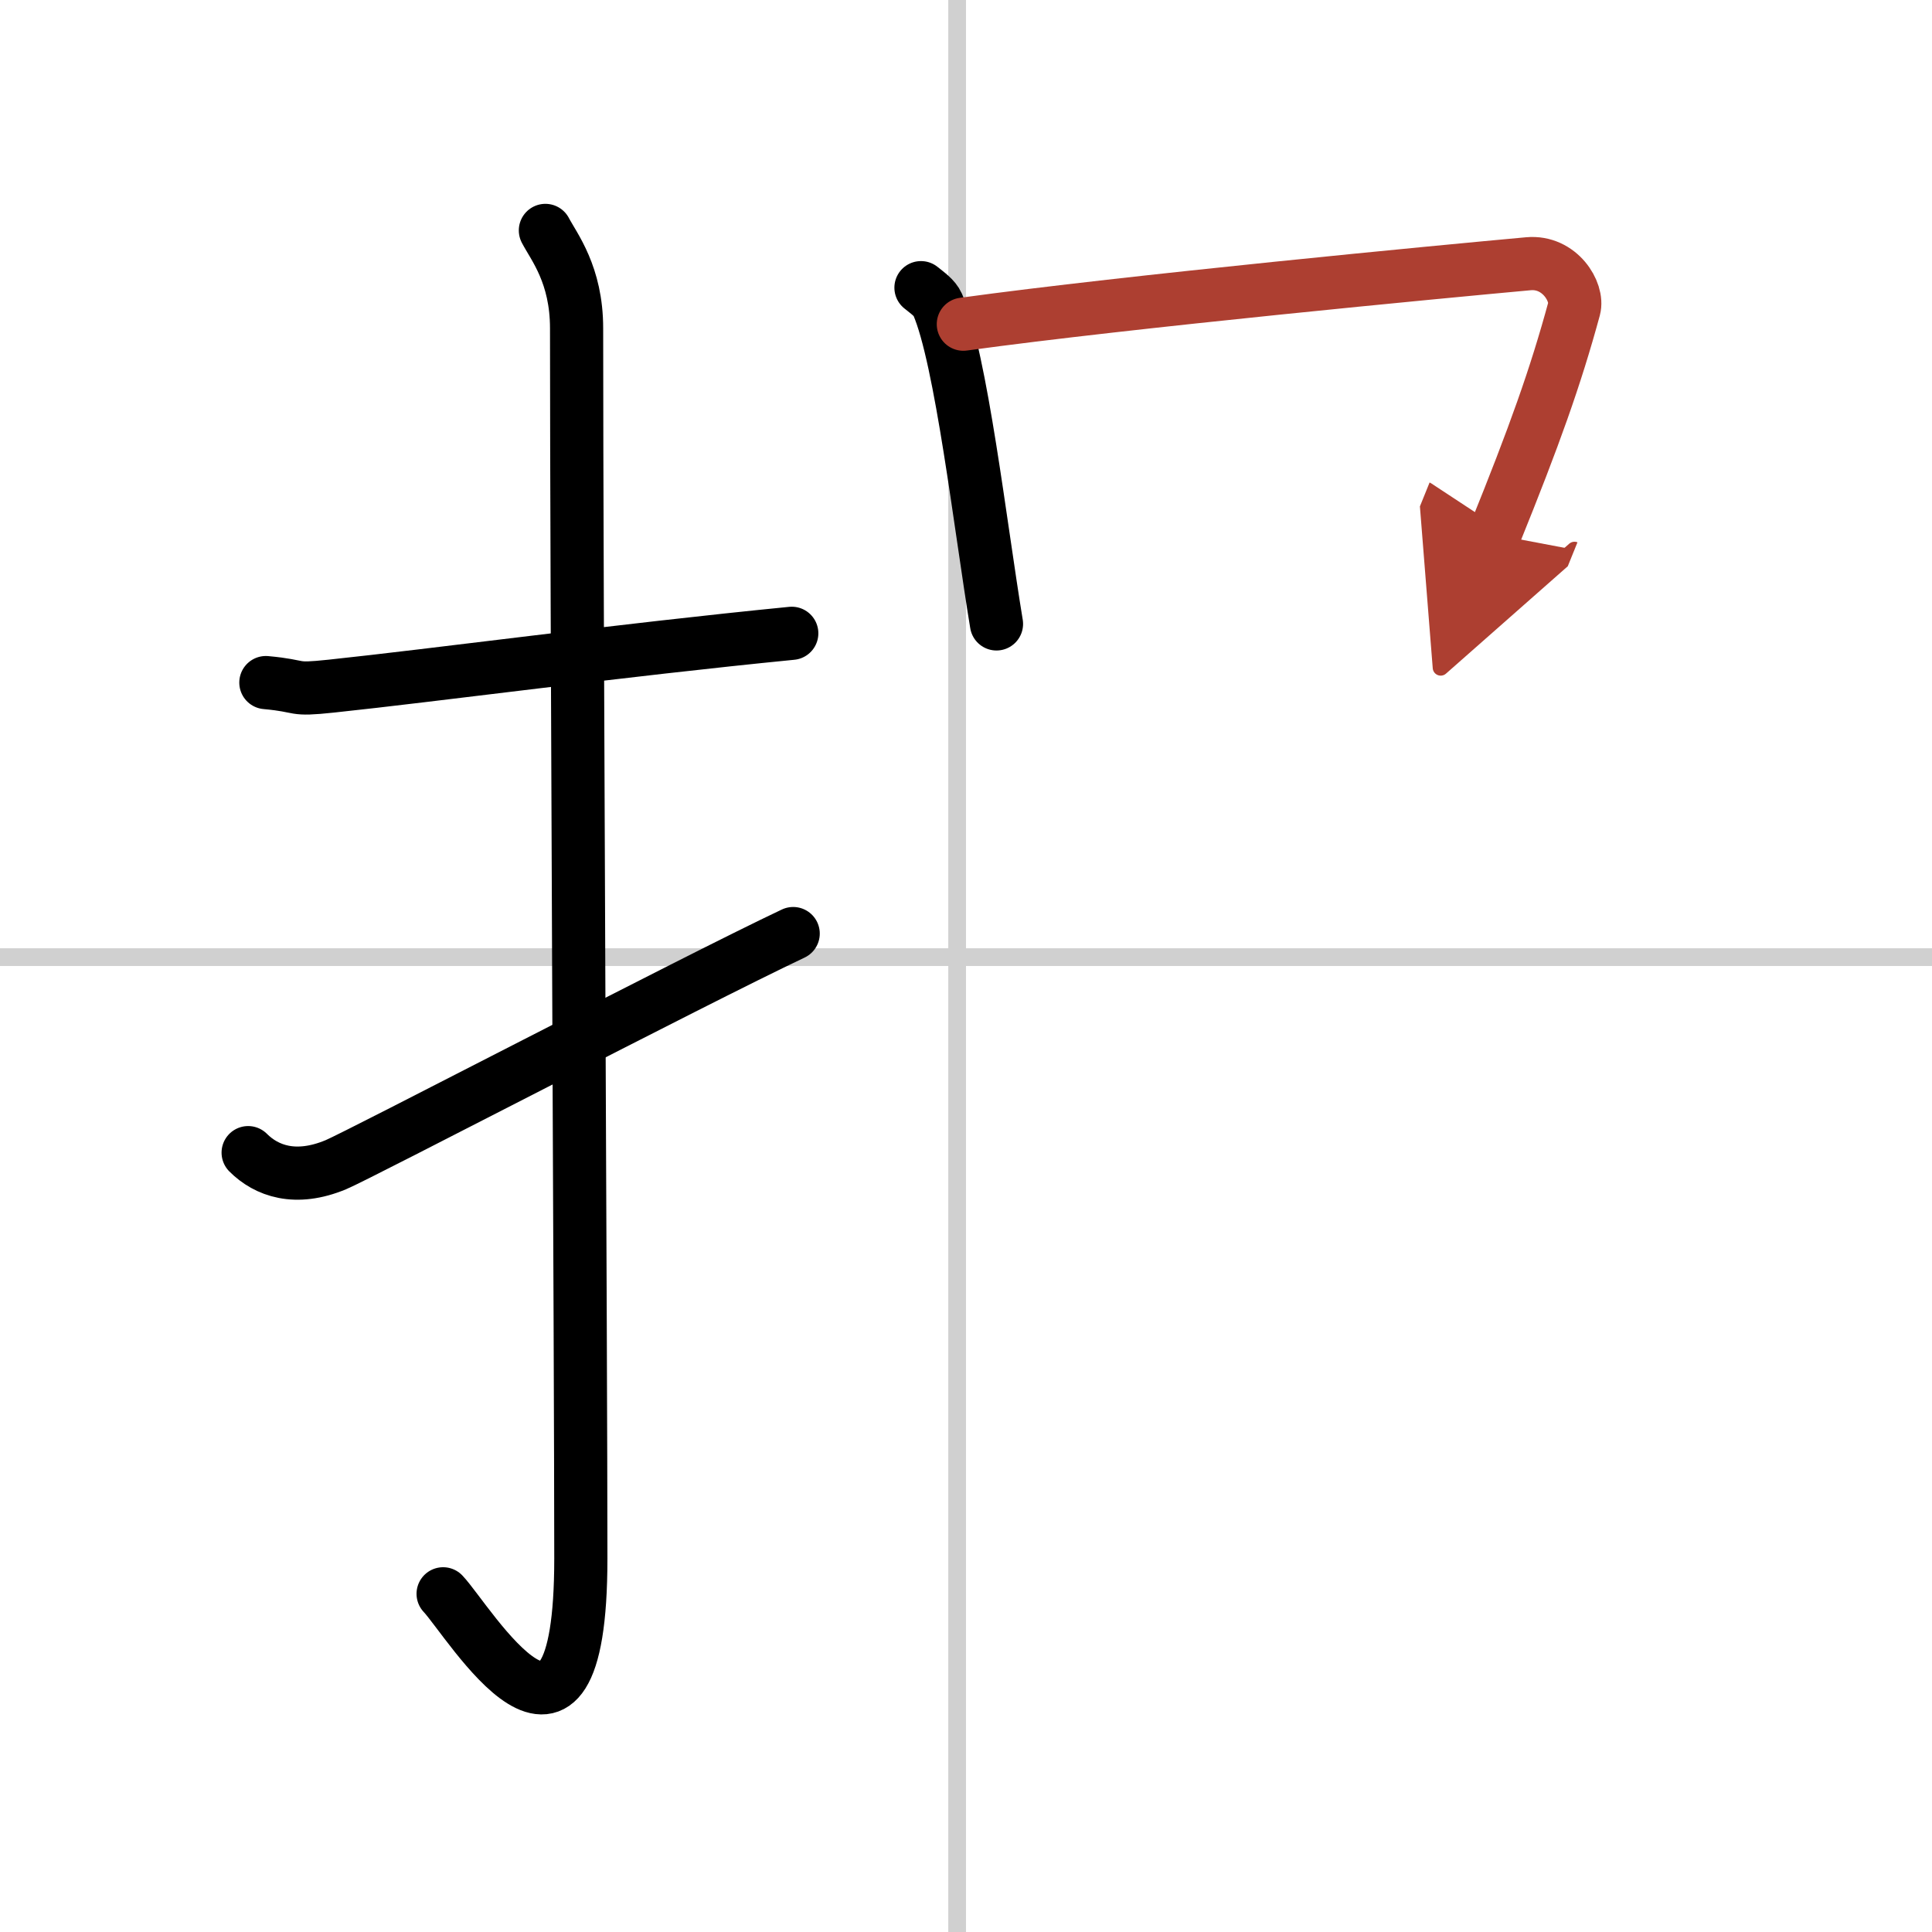
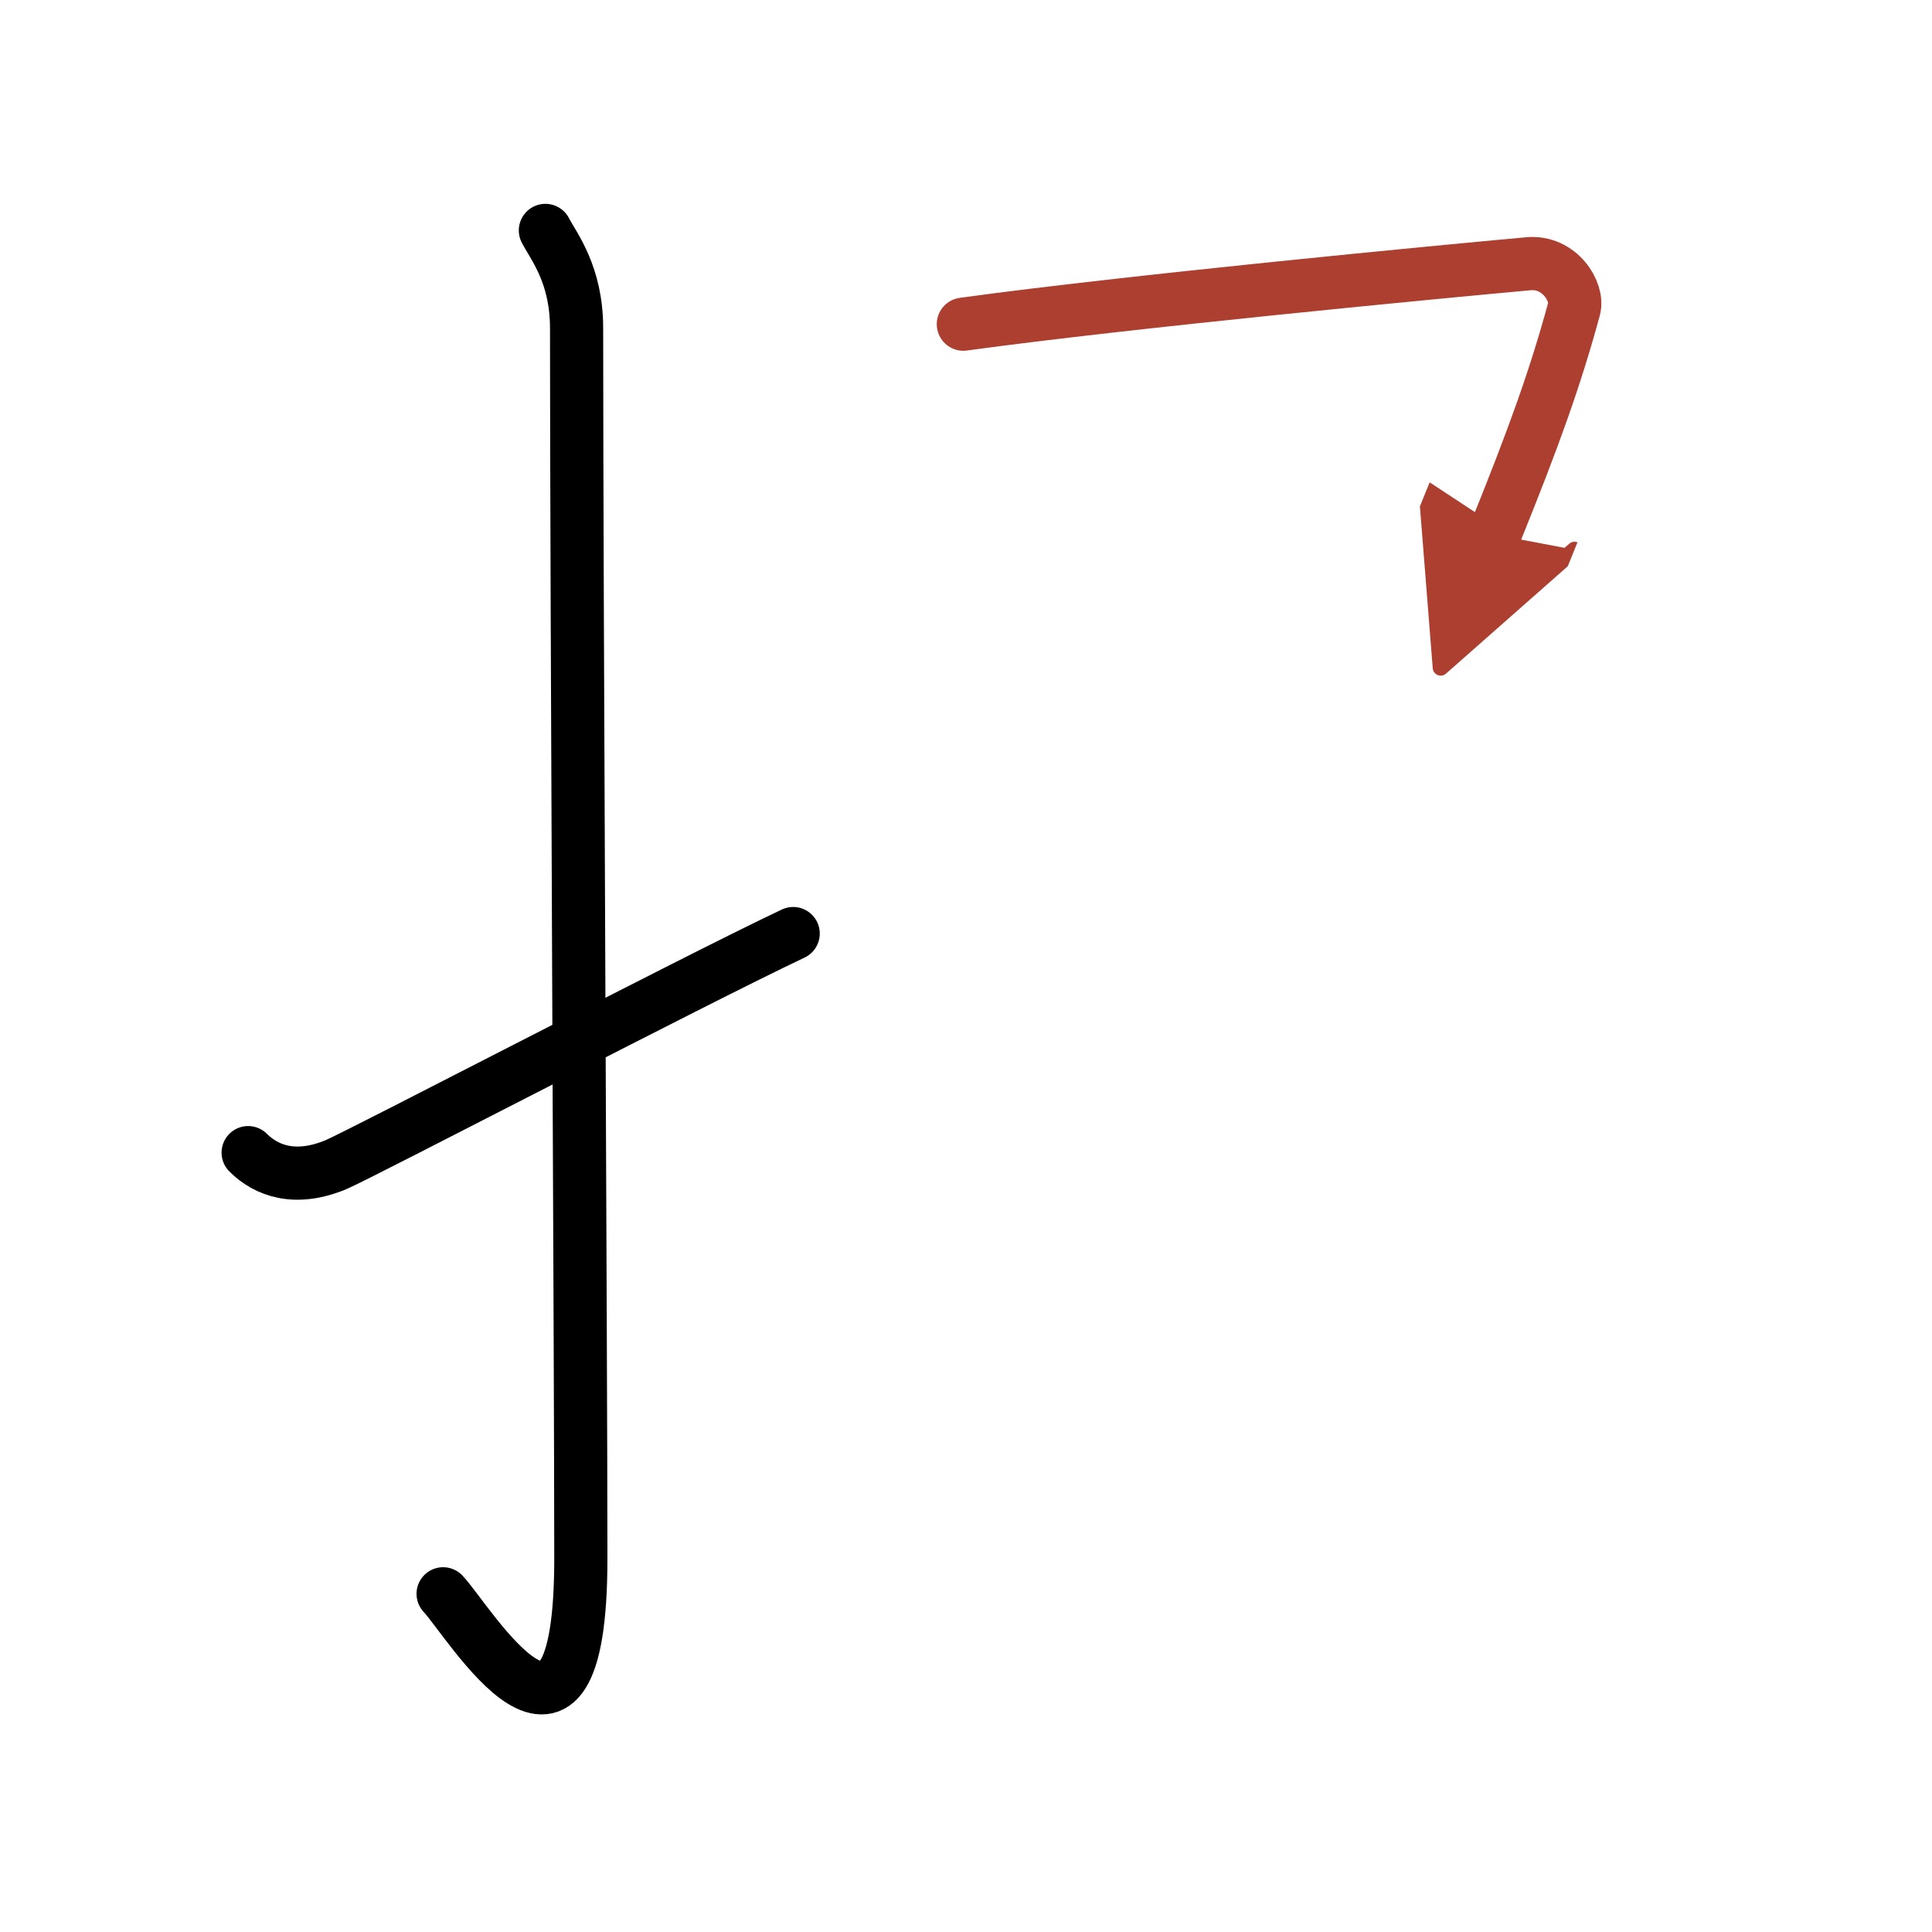
<svg xmlns="http://www.w3.org/2000/svg" width="400" height="400" viewBox="0 0 109 109">
  <defs>
    <marker id="a" markerWidth="4" orient="auto" refX="1" refY="5" viewBox="0 0 10 10">
      <polyline points="0 0 10 5 0 10 1 5" fill="#ad3f31" stroke="#ad3f31" />
    </marker>
  </defs>
  <g fill="none" stroke="#000" stroke-linecap="round" stroke-linejoin="round" stroke-width="3">
    <rect width="100%" height="100%" fill="#fff" stroke="#fff" />
-     <line x1="54" x2="54" y2="109" stroke="#d0d0d0" stroke-width="1" />
-     <line x2="109" y1="54" y2="54" stroke="#d0d0d0" stroke-width="1" />
-     <path d="m15 38.51c2.19 0.2 1.34 0.45 3.69 0.2 5.79-0.61 16.33-2.03 25.98-2.98" />
    <path d="m30.77 13c0.48 0.92 1.76 2.49 1.76 5.52 0 15.23 0.24 57.96 0.24 69.4 0 14.25-6.32 3.53-7.77 2" />
    <path d="m14 65.03c1.03 1.03 2.67 1.63 4.95 0.68 1.34-0.56 20.11-10.35 25.8-13.04" />
-     <path d="m51.96 16.23c0.38 0.31 0.77 0.57 0.94 0.95 1.33 3.06 2.41 12.52 3.32 18.02" />
    <path d="m54.35 18.29c9.37-1.29 27.05-2.97 31.88-3.41 1.77-0.16 2.83 1.6 2.58 2.53-1.05 3.86-2.24 7.19-4.49 12.75" marker-end="url(#a)" stroke="#ad3f31" />
  </g>
</svg>